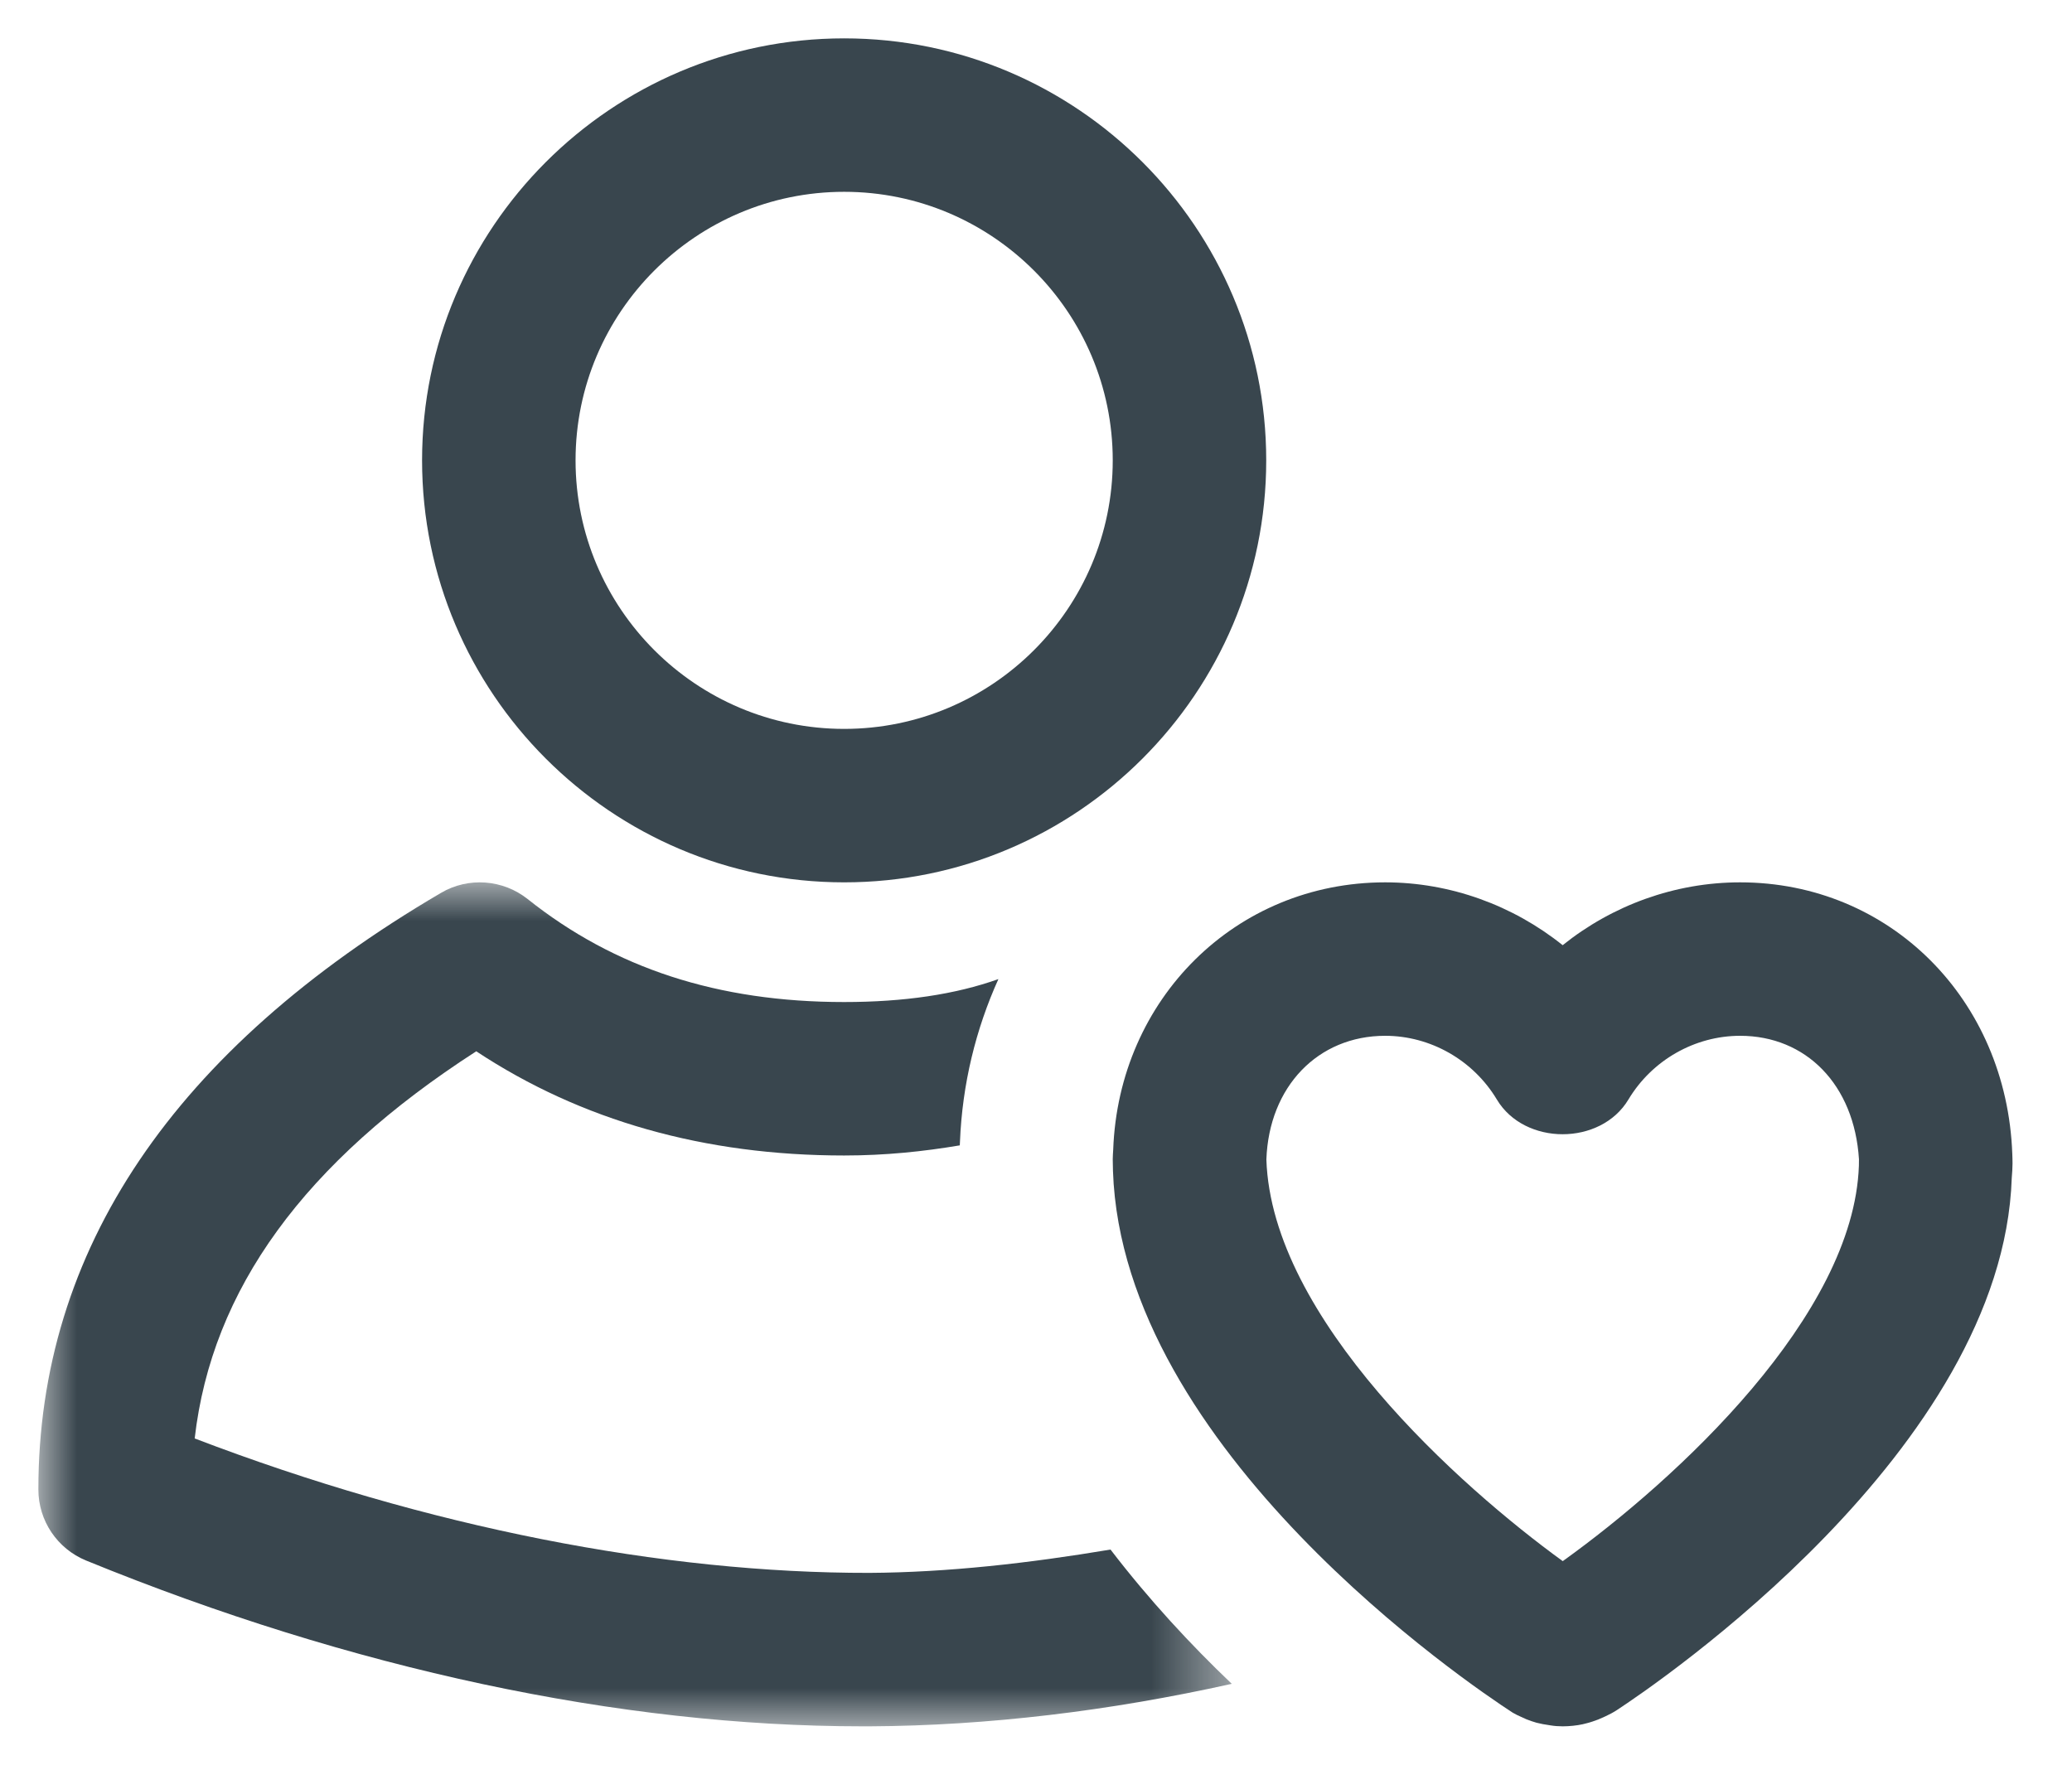
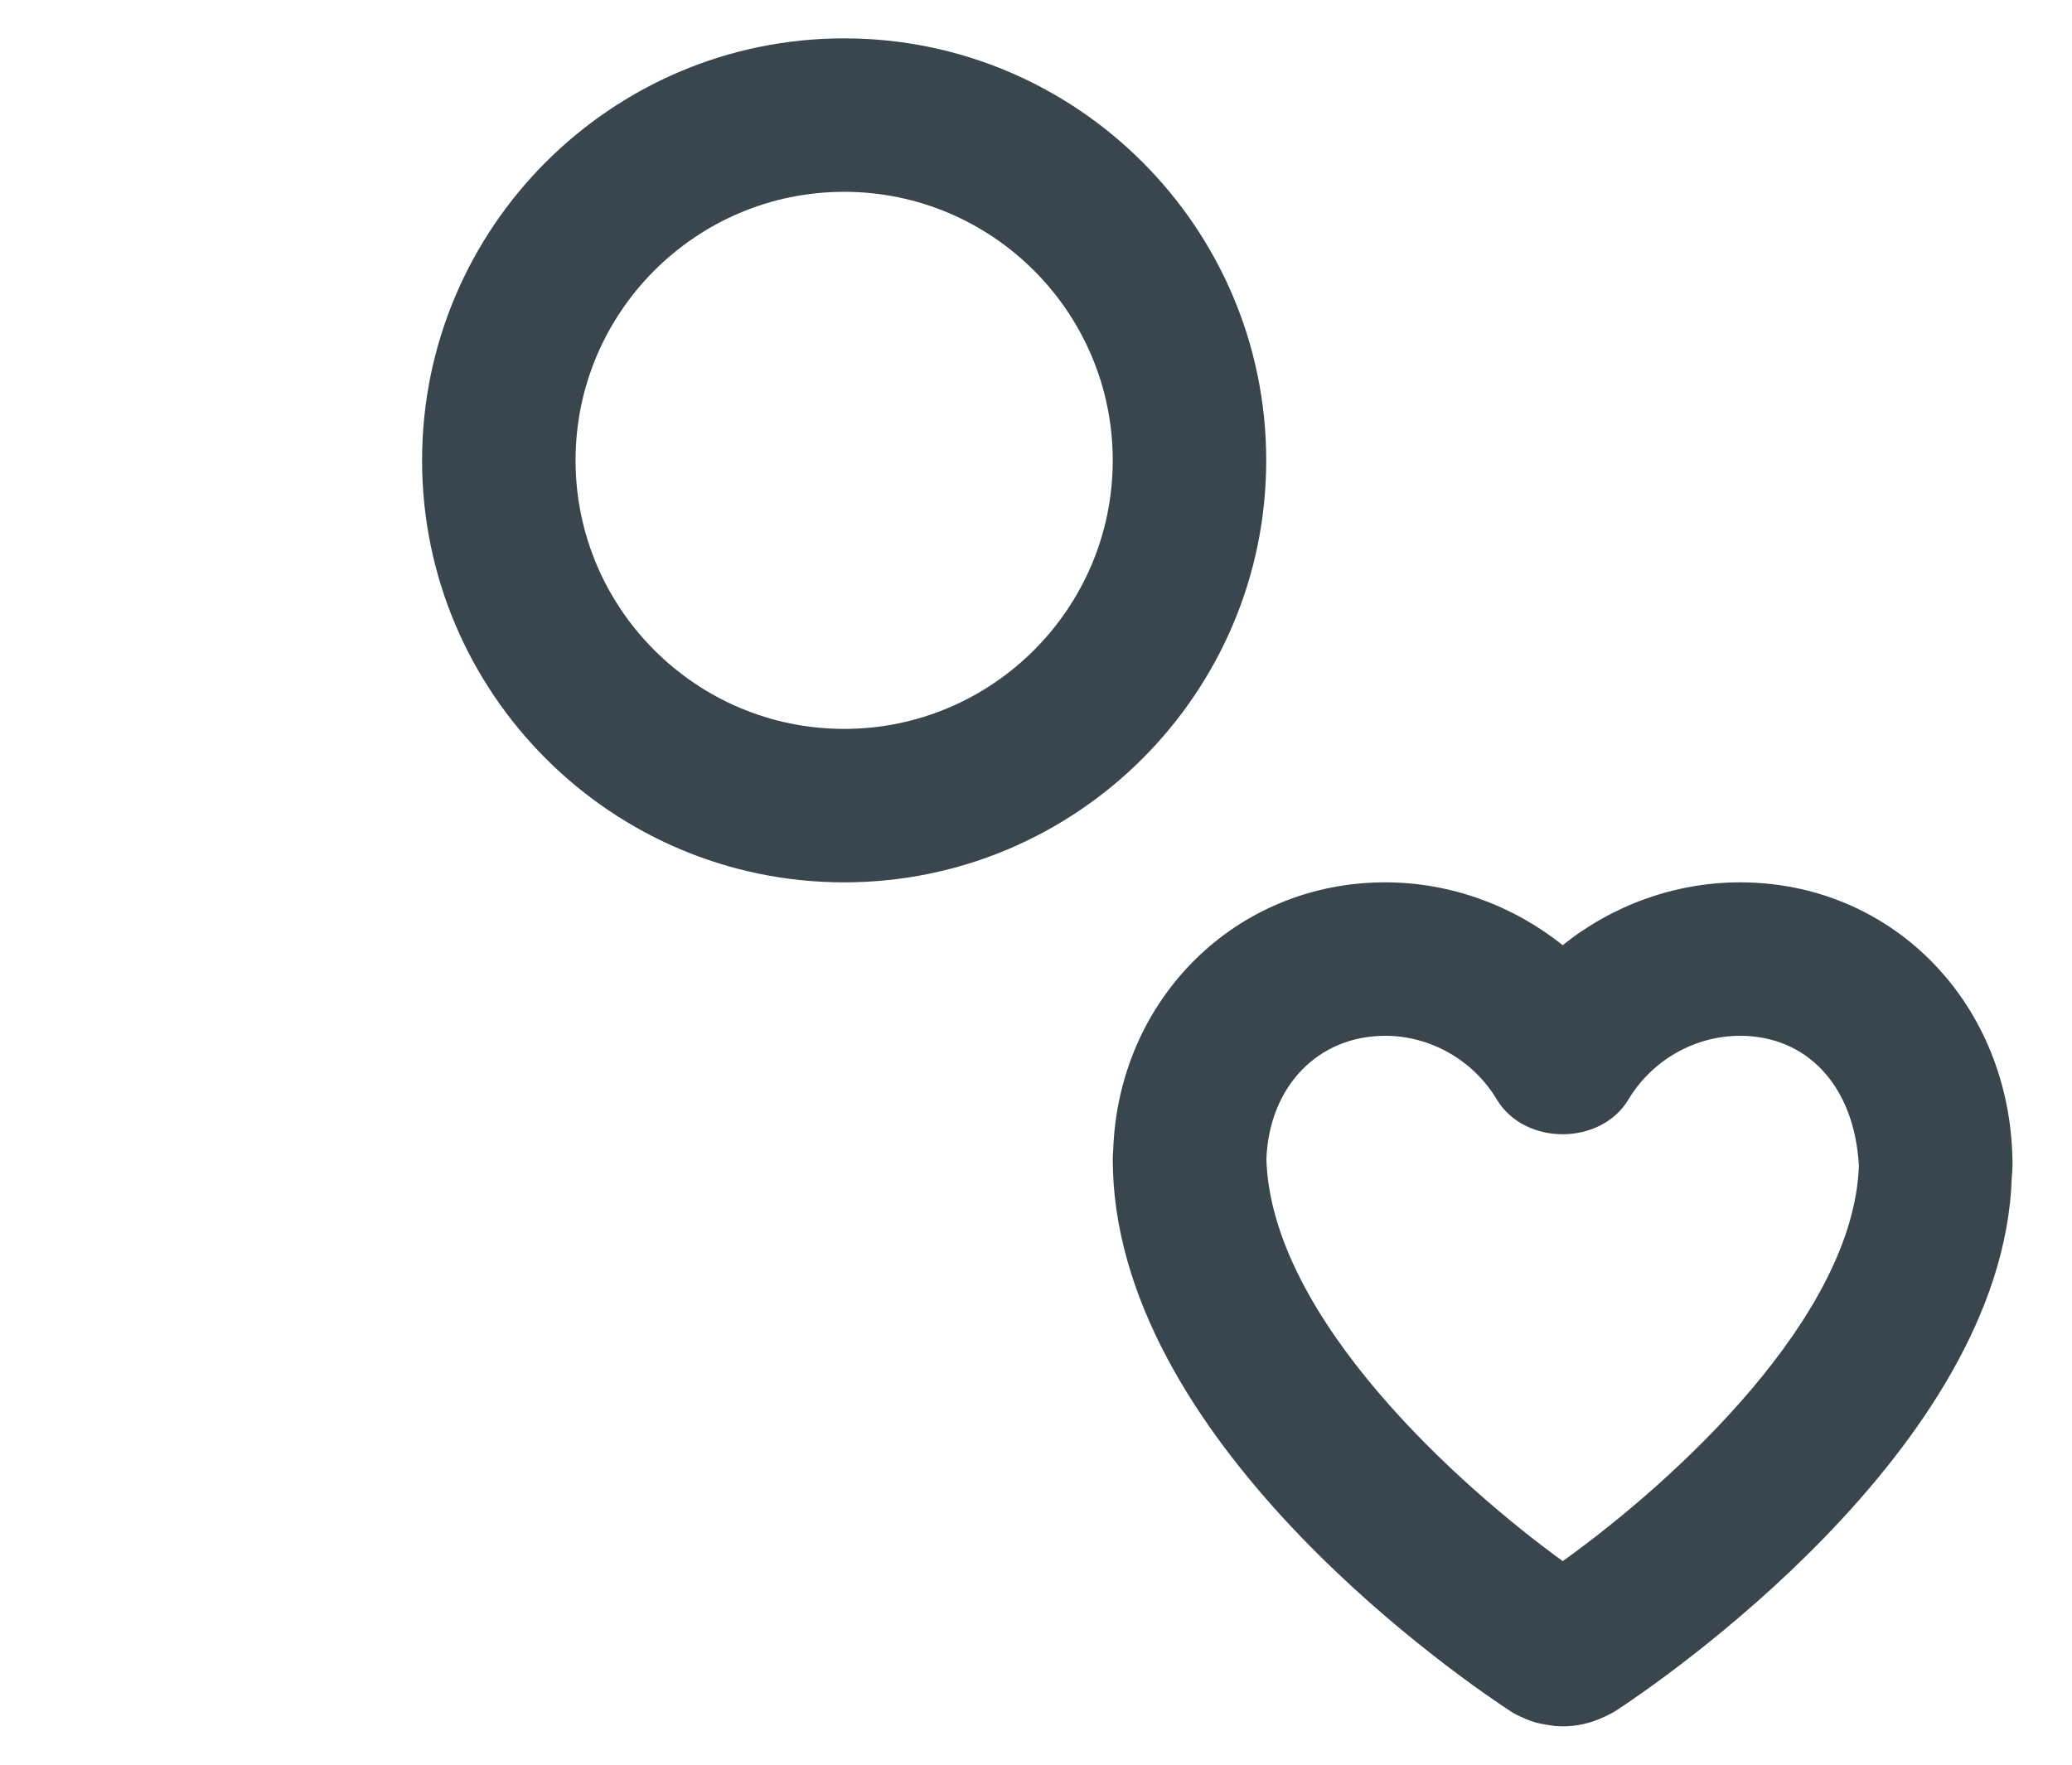
<svg xmlns="http://www.w3.org/2000/svg" xmlns:xlink="http://www.w3.org/1999/xlink" width="27px" height="23px" viewBox="0 0 27 23">
  <title>ico-customer-love</title>
  <desc>Created with Sketch.</desc>
  <defs>
    <polygon id="path-1" points="0 -6.04355e-05 15.551 -6.04355e-05 15.551 11 0 11" />
  </defs>
  <g id="Page-1" stroke="none" stroke-width="1" fill="none" fill-rule="evenodd">
    <g id="ico-customer-love" transform="translate(0.5, 0.5)">
      <g id="Group-3" transform="translate(0, 11)">
        <mask id="mask-2" fill="white">
          <use xlink:href="#path-1" />
        </mask>
        <g id="Clip-2" />
-         <path d="M13.971,8.696 C12.908,8.874 11.85,8.994 10.829,9 C8.141,9.004 5.075,8.41 2.037,7.248 C2.259,5.306 3.466,3.646 5.706,2.202 C7.071,3.104 8.679,3.56 10.5,3.56 C11.037,3.56 11.533,3.508 12.007,3.428 C12.007,3.414 12.008,3.398 12.009,3.385 C12.039,2.627 12.217,1.91 12.51,1.261 C11.948,1.461 11.282,1.56 10.5,1.56 C8.858,1.56 7.509,1.121 6.376,0.218 C6.053,-0.039 5.602,-0.072 5.247,0.137 C1.765,2.179 -0,4.795 -0,7.913 C-0,8.32 0.246,8.685 0.622,8.839 C4.083,10.254 7.577,11 10.736,11 C10.77,11 10.805,11 10.839,11 C12.367,10.992 13.963,10.8 15.551,10.446 C15.017,9.938 14.473,9.351 13.971,8.696" id="Fill-1" fill="#39464E" mask="url(#mask-2)" />
      </g>
-       <path d="M17.55,13 C16.673,13 16.036,13.663 16.002,14.612 C16.07,16.688 18.532,18.881 19.864,19.847 C21.357,18.776 23.656,16.647 23.723,14.693 C23.723,14.691 23.724,14.625 23.724,14.61 C23.663,13.637 23.034,13 22.175,13 C21.584,13 21.027,13.318 20.72,13.83 C20.359,14.434 19.366,14.434 19.005,13.83 C18.698,13.318 18.141,13 17.55,13 L17.55,13 Z M19.863,22 C19.809,22 19.755,21.996 19.701,21.987 C19.635,21.978 19.567,21.965 19.522,21.953 C19.482,21.942 19.427,21.923 19.388,21.907 C19.373,21.9 19.348,21.889 19.322,21.877 C19.285,21.861 19.246,21.842 19.212,21.822 C18.646,21.455 14.127,18.401 14.003,14.761 L14,14.608 C14,14.578 14.004,14.515 14.006,14.485 C14.077,12.521 15.602,11 17.55,11 C18.398,11 19.214,11.299 19.863,11.819 C20.511,11.299 21.326,11 22.175,11 C24.124,11 25.649,12.522 25.722,14.54 C25.722,14.549 25.724,14.59 25.724,14.6 L25.725,14.663 C25.725,14.707 25.72,14.808 25.715,14.852 C25.598,18.394 21.08,21.454 20.565,21.791 C20.52,21.82 20.468,21.848 20.417,21.871 C20.383,21.887 20.348,21.902 20.326,21.911 C20.285,21.927 20.221,21.949 20.179,21.959 C20.111,21.979 20.022,21.993 19.931,21.998 C19.908,21.999 19.885,22 19.863,22 L19.863,22 Z" id="Fill-4" fill="#39464E" />
+       <path d="M17.55,13 C16.673,13 16.036,13.663 16.002,14.612 C16.07,16.688 18.532,18.881 19.864,19.847 C21.357,18.776 23.656,16.647 23.723,14.693 C23.663,13.637 23.034,13 22.175,13 C21.584,13 21.027,13.318 20.72,13.83 C20.359,14.434 19.366,14.434 19.005,13.83 C18.698,13.318 18.141,13 17.55,13 L17.55,13 Z M19.863,22 C19.809,22 19.755,21.996 19.701,21.987 C19.635,21.978 19.567,21.965 19.522,21.953 C19.482,21.942 19.427,21.923 19.388,21.907 C19.373,21.9 19.348,21.889 19.322,21.877 C19.285,21.861 19.246,21.842 19.212,21.822 C18.646,21.455 14.127,18.401 14.003,14.761 L14,14.608 C14,14.578 14.004,14.515 14.006,14.485 C14.077,12.521 15.602,11 17.55,11 C18.398,11 19.214,11.299 19.863,11.819 C20.511,11.299 21.326,11 22.175,11 C24.124,11 25.649,12.522 25.722,14.54 C25.722,14.549 25.724,14.59 25.724,14.6 L25.725,14.663 C25.725,14.707 25.72,14.808 25.715,14.852 C25.598,18.394 21.08,21.454 20.565,21.791 C20.52,21.82 20.468,21.848 20.417,21.871 C20.383,21.887 20.348,21.902 20.326,21.911 C20.285,21.927 20.221,21.949 20.179,21.959 C20.111,21.979 20.022,21.993 19.931,21.998 C19.908,21.999 19.885,22 19.863,22 L19.863,22 Z" id="Fill-4" fill="#39464E" />
      <path d="M10.5,2 C8.57,2 7,3.57 7,5.5 C7,7.43 8.57,9 10.5,9 C12.43,9 14,7.43 14,5.5 C14,3.57 12.43,2 10.5,2 M10.5,11 C7.467,11 5,8.533 5,5.5 C5,2.467 7.467,0 10.5,0 C13.533,0 16,2.467 16,5.5 C16,8.533 13.533,11 10.5,11" id="Fill-6" fill="#39464E" />
    </g>
  </g>
</svg>